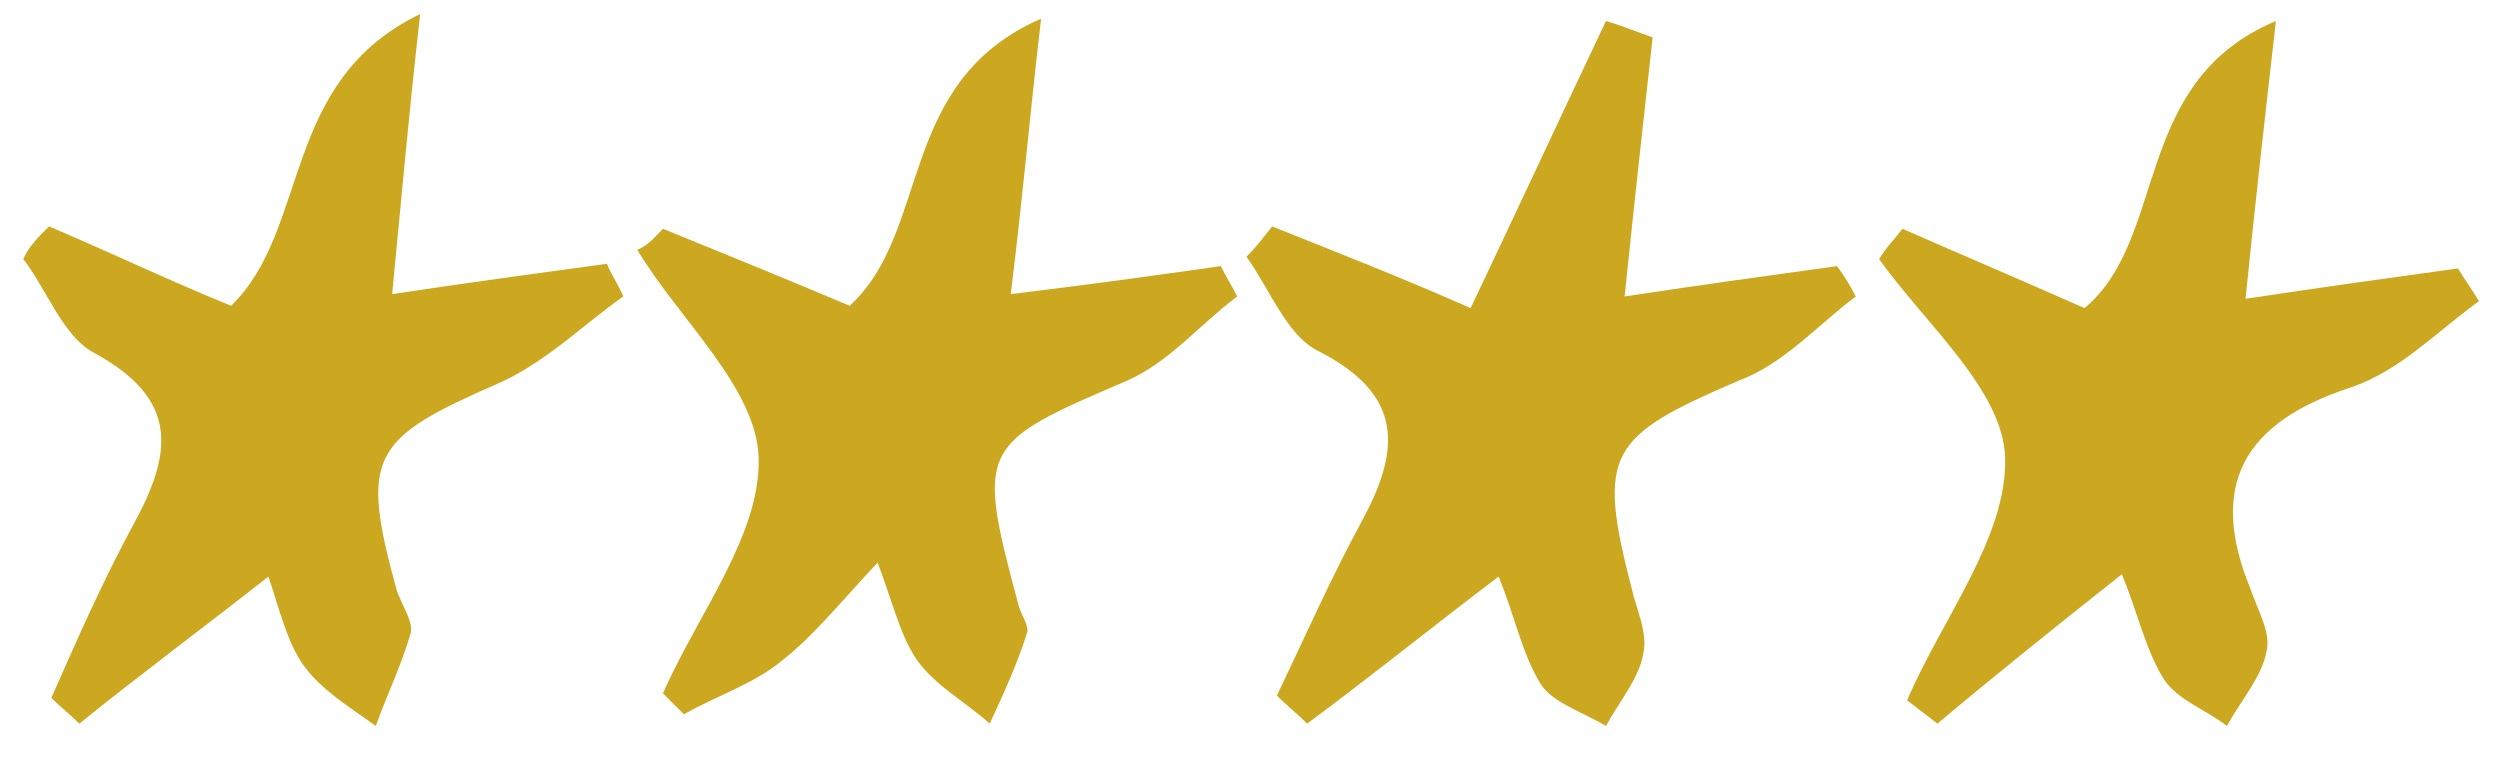
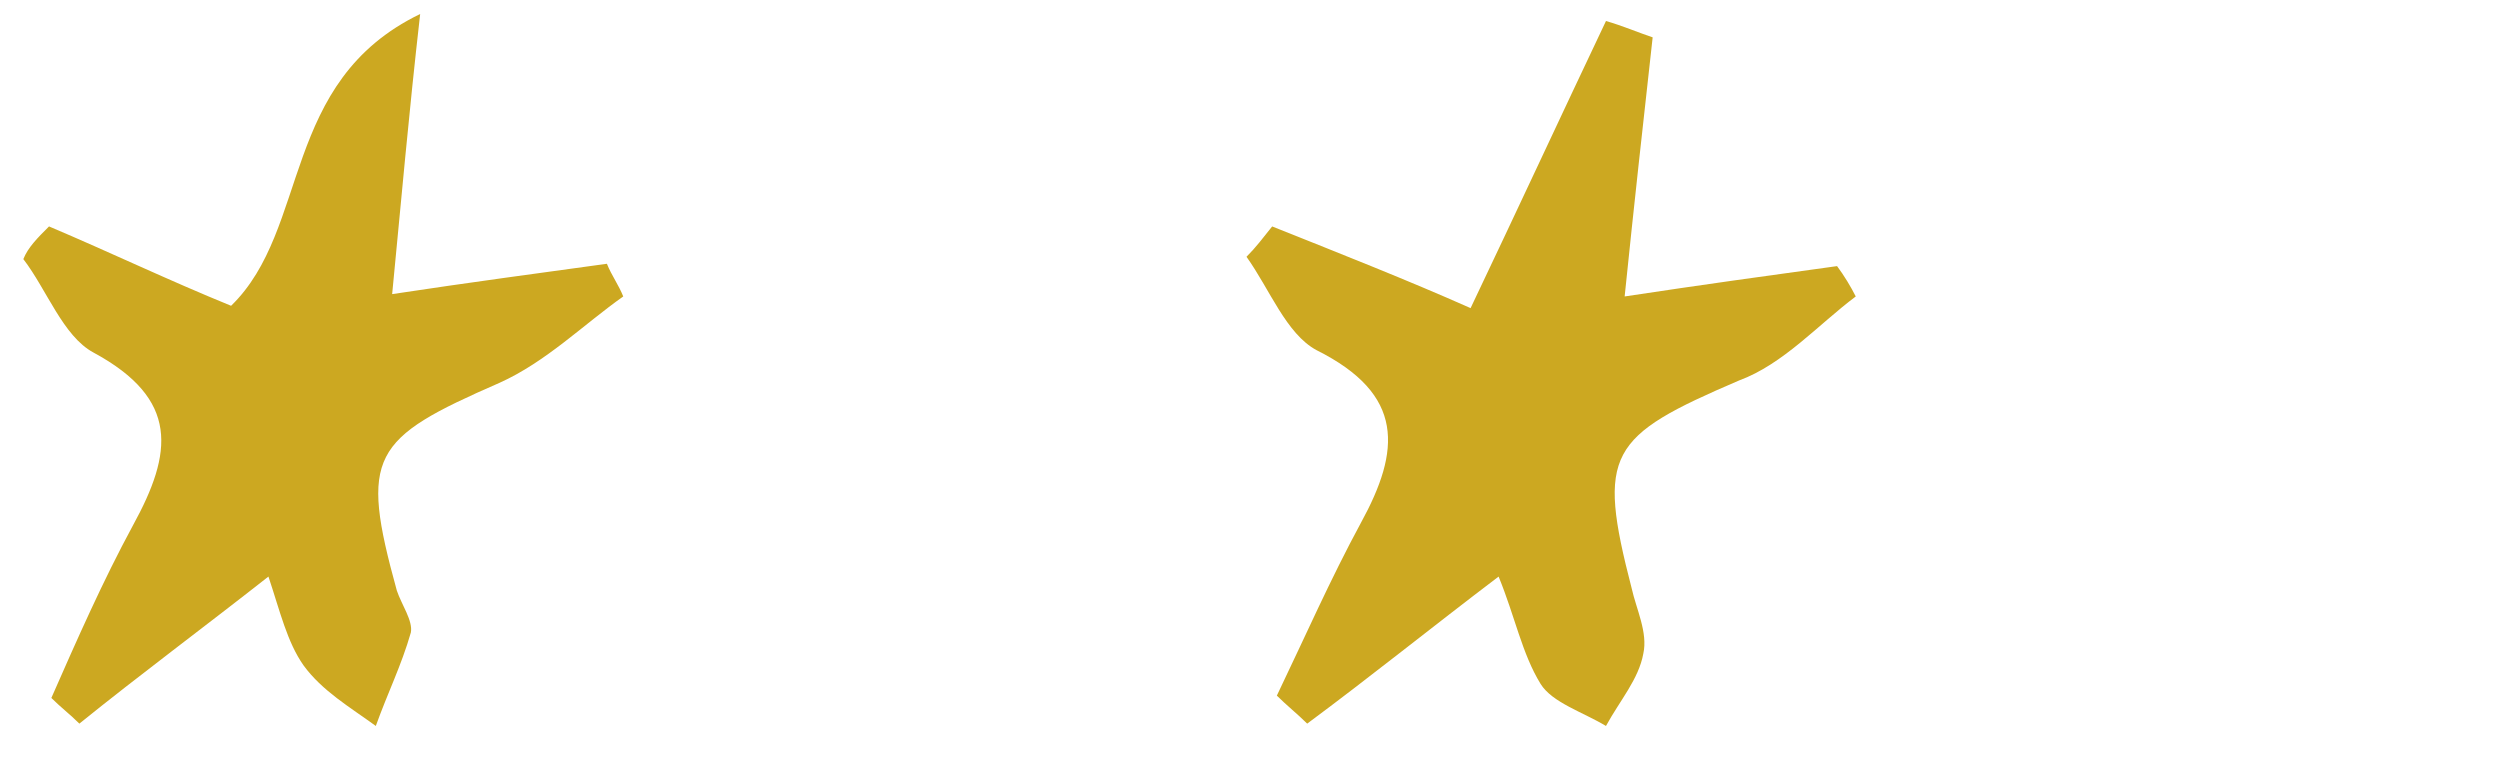
<svg xmlns="http://www.w3.org/2000/svg" version="1.1" id="Ebene_1" x="0px" y="0px" viewBox="0 0 107.1 32.8" style="enable-background:new 0 0 107.1 32.8;" xml:space="preserve">
  <style type="text/css">
	.st0{fill:#CCA821;}
</style>
  <g id="mGP6pR.tif">
    <g>
-       <path class="st0" d="M28.4,9.8c2.7,1.1,5.4,2.2,8,3.3c3.5-3.2,2-9.6,8.2-12.3c-0.5,4.3-0.8,7.8-1.3,11.8c3.3-0.4,6.2-0.8,9-1.2    c0.2,0.4,0.5,0.9,0.7,1.3c-1.6,1.2-2.9,2.8-4.7,3.6c-6.3,2.7-6.5,2.8-4.7,9.5c0.1,0.5,0.5,1,0.4,1.3c-0.4,1.3-1,2.6-1.6,3.9    c-1-0.9-2.3-1.6-3.1-2.7c-0.7-1-1-2.3-1.7-4.2c-1.6,1.7-2.7,3.1-4.1,4.2c-1.2,1-2.8,1.5-4.2,2.3c-0.3-0.3-0.6-0.6-0.9-0.9    c1.5-3.4,4.2-6.8,4.1-10.1c-0.1-3-3.4-5.9-5.2-8.9C27.8,10.5,28.1,10.1,28.4,9.8z" />
      <path class="st0" d="M2.1,9.7c2.6,1.1,5.1,2.3,7.8,3.4c3.4-3.3,2.1-9.6,8.1-12.5c-0.5,4.4-0.8,7.9-1.2,12c3.3-0.5,6.3-0.9,9.2-1.3    c0.2,0.5,0.5,0.9,0.7,1.4c-1.7,1.2-3.3,2.8-5.3,3.7c-5.5,2.4-6,3.1-4.4,8.9c0.2,0.6,0.7,1.3,0.6,1.8c-0.4,1.4-1,2.6-1.5,4    c-1.1-0.8-2.3-1.5-3.1-2.6c-0.7-1-1-2.3-1.5-3.8c-2.8,2.2-5.5,4.2-8.1,6.3c-0.4-0.4-0.8-0.7-1.2-1.1c1.1-2.5,2.2-5,3.5-7.4    c1.7-3.1,2-5.4-1.7-7.4c-1.3-0.7-2-2.7-3-4C1.2,10.6,1.6,10.2,2.1,9.7z" />
      <path class="st0" d="M63,13.2c2-4.2,3.9-8.3,5.8-12.3c0.7,0.2,1.4,0.5,2,0.7c-0.4,3.6-0.8,7.2-1.2,11.1c3.3-0.5,6.2-0.9,9.1-1.3    c0.3,0.4,0.6,0.9,0.8,1.3c-1.6,1.2-3.1,2.9-5,3.6c-5.6,2.4-6.1,3.1-4.6,8.9c0.2,0.9,0.7,1.9,0.5,2.8c-0.2,1.1-1,2-1.6,3.1    c-1-0.6-2.3-1-2.8-1.8c-0.8-1.3-1.1-2.9-1.8-4.6c-2.9,2.2-5.5,4.3-8.2,6.3c-0.4-0.4-0.9-0.8-1.3-1.2c1.2-2.5,2.3-5,3.6-7.4    c1.7-3.1,1.9-5.5-1.9-7.4c-1.3-0.7-2-2.6-3-4c0.4-0.4,0.7-0.8,1.1-1.3C57.5,10.9,60.3,12,63,13.2z" />
-       <path class="st0" d="M81.5,9.8c2.5,1.1,5.1,2.2,7.8,3.4c3.6-3,2-9.7,8.2-12.3c-0.5,4.4-0.9,7.9-1.3,11.9c3.3-0.5,6.2-0.9,9.1-1.3    c0.3,0.5,0.6,0.9,0.9,1.4c-1.8,1.3-3.4,3-5.5,3.7c-4.6,1.5-6.1,4.2-4.3,8.6c0.3,0.9,0.9,1.9,0.7,2.7C96.9,29,96,30,95.4,31.1    c-0.9-0.7-2.1-1.1-2.7-2c-0.8-1.3-1.1-2.8-1.8-4.5c-2.9,2.3-5.4,4.3-7.9,6.4c-0.4-0.3-0.9-0.7-1.3-1c1.5-3.5,4.3-7,4.2-10.4    c-0.1-2.9-3.4-5.7-5.4-8.5C80.8,10.6,81.2,10.2,81.5,9.8z" />
    </g>
  </g>
</svg>